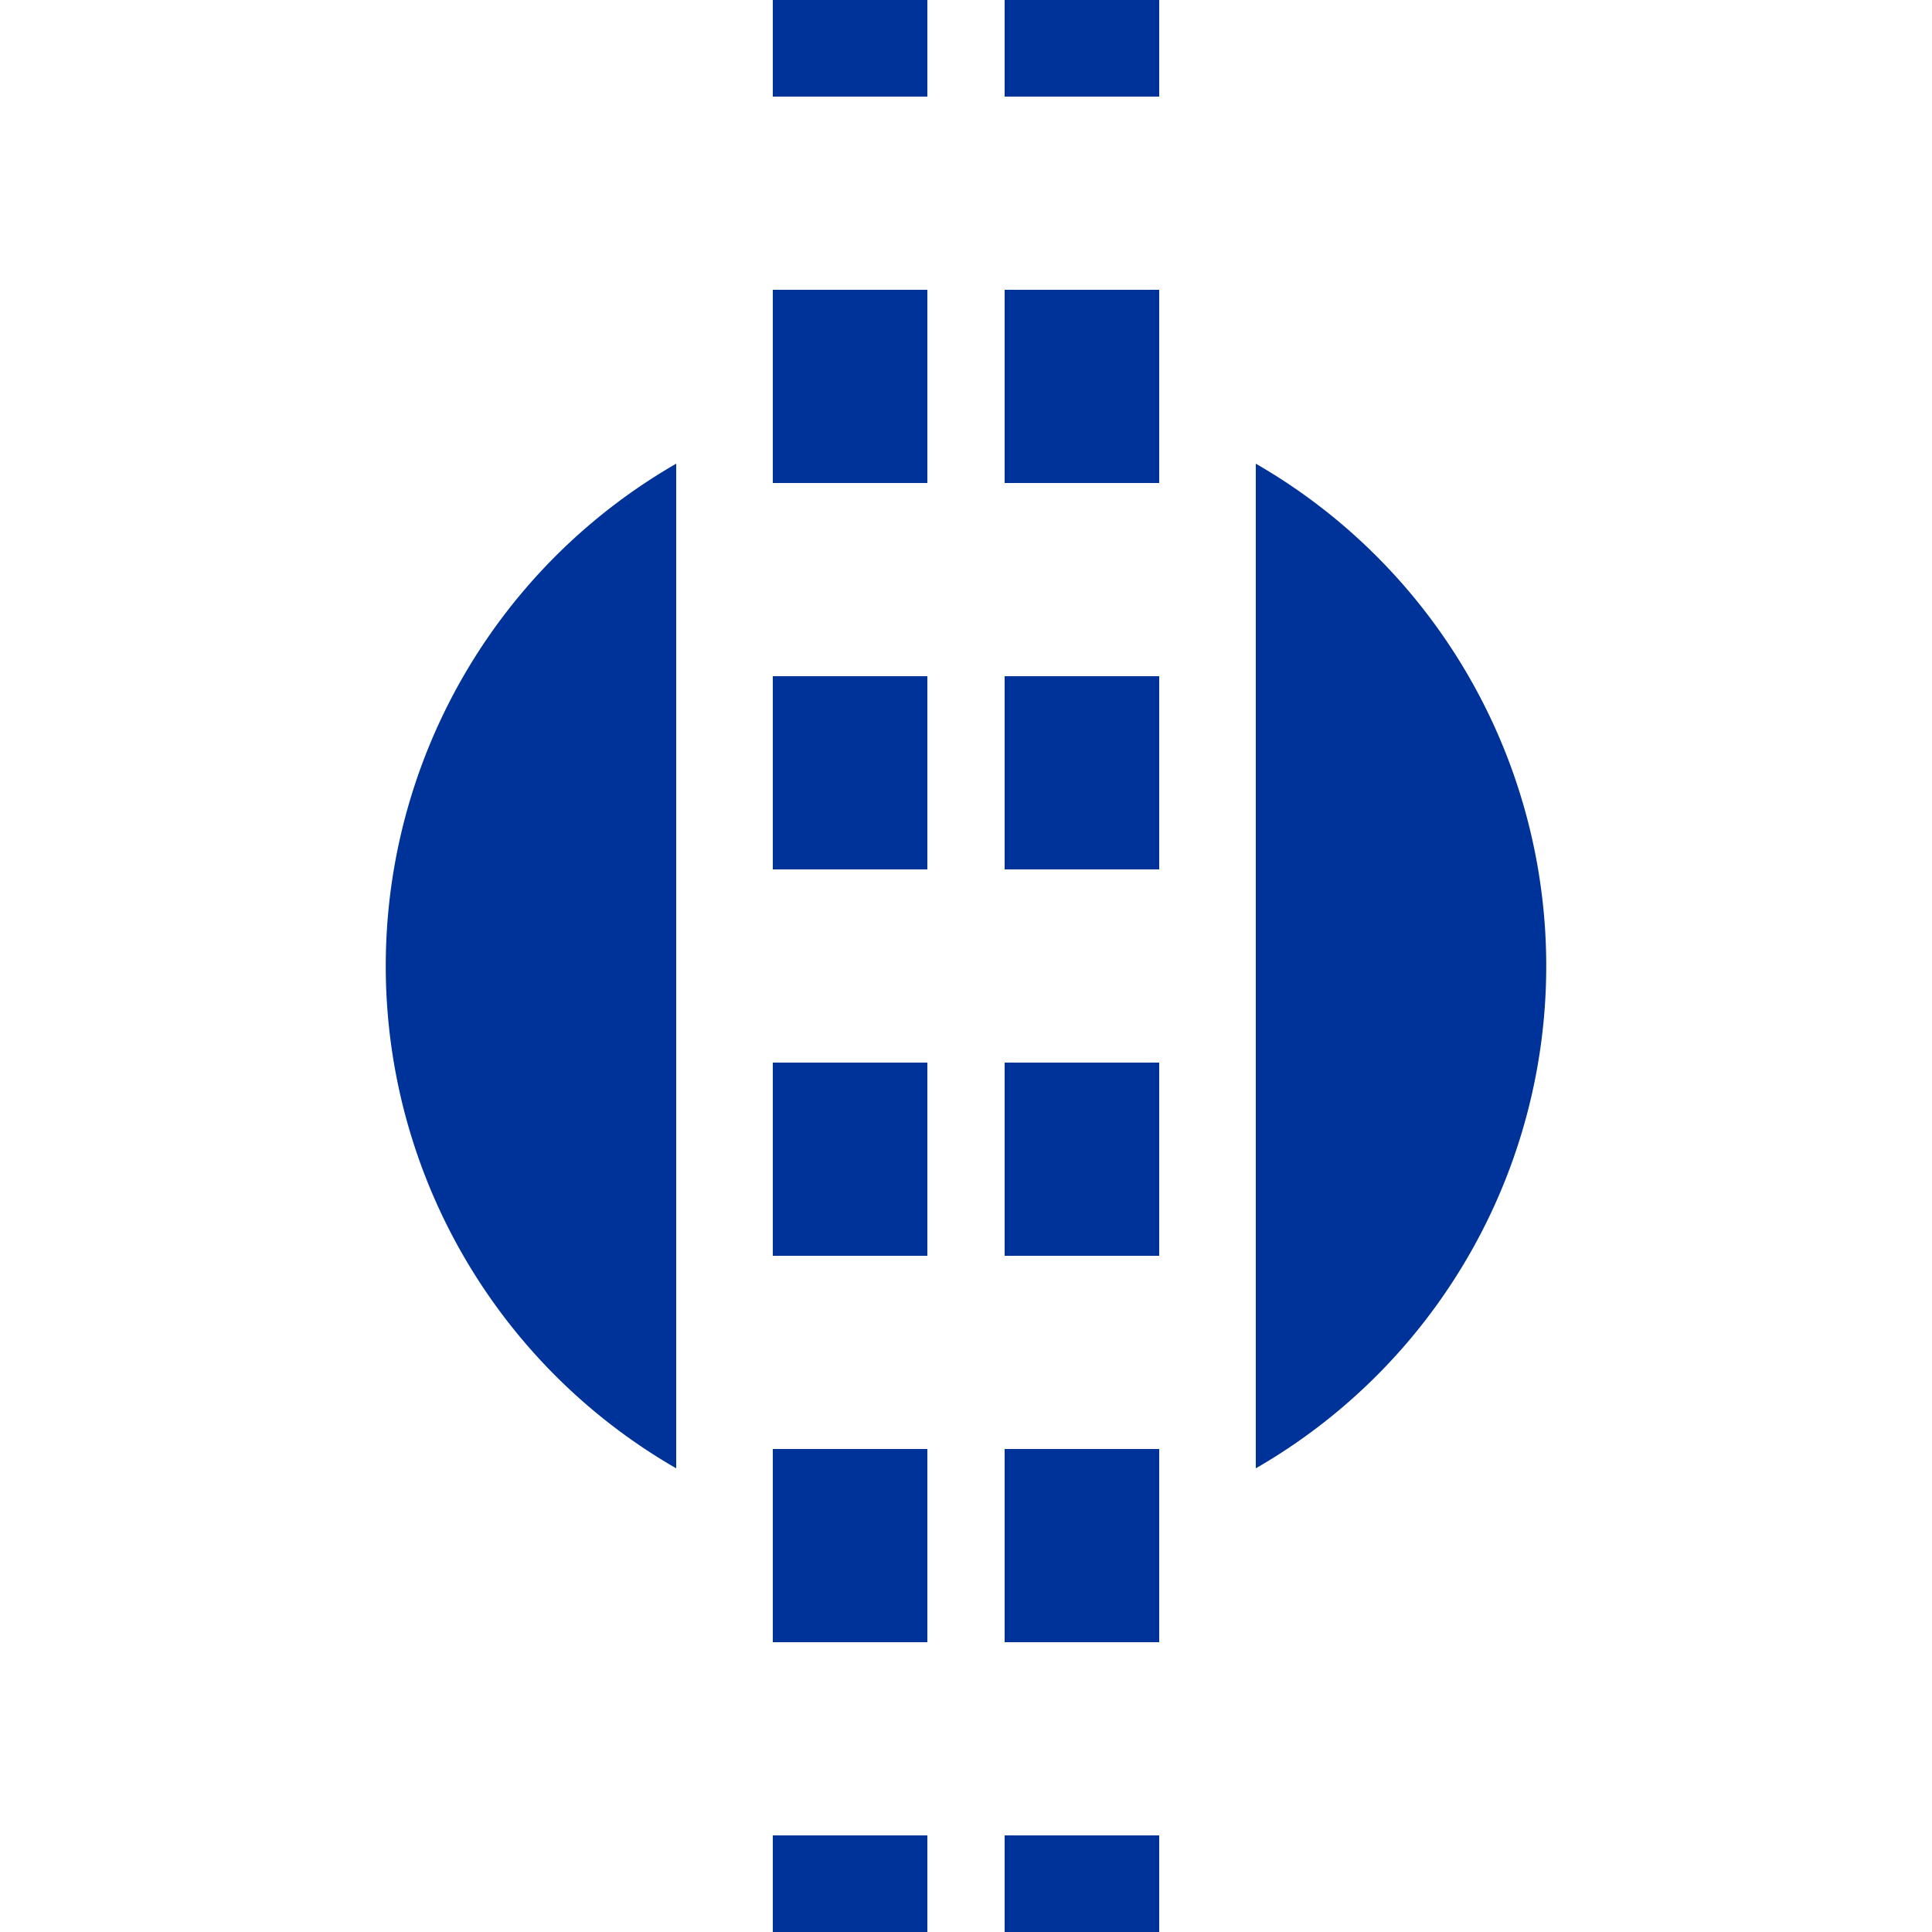
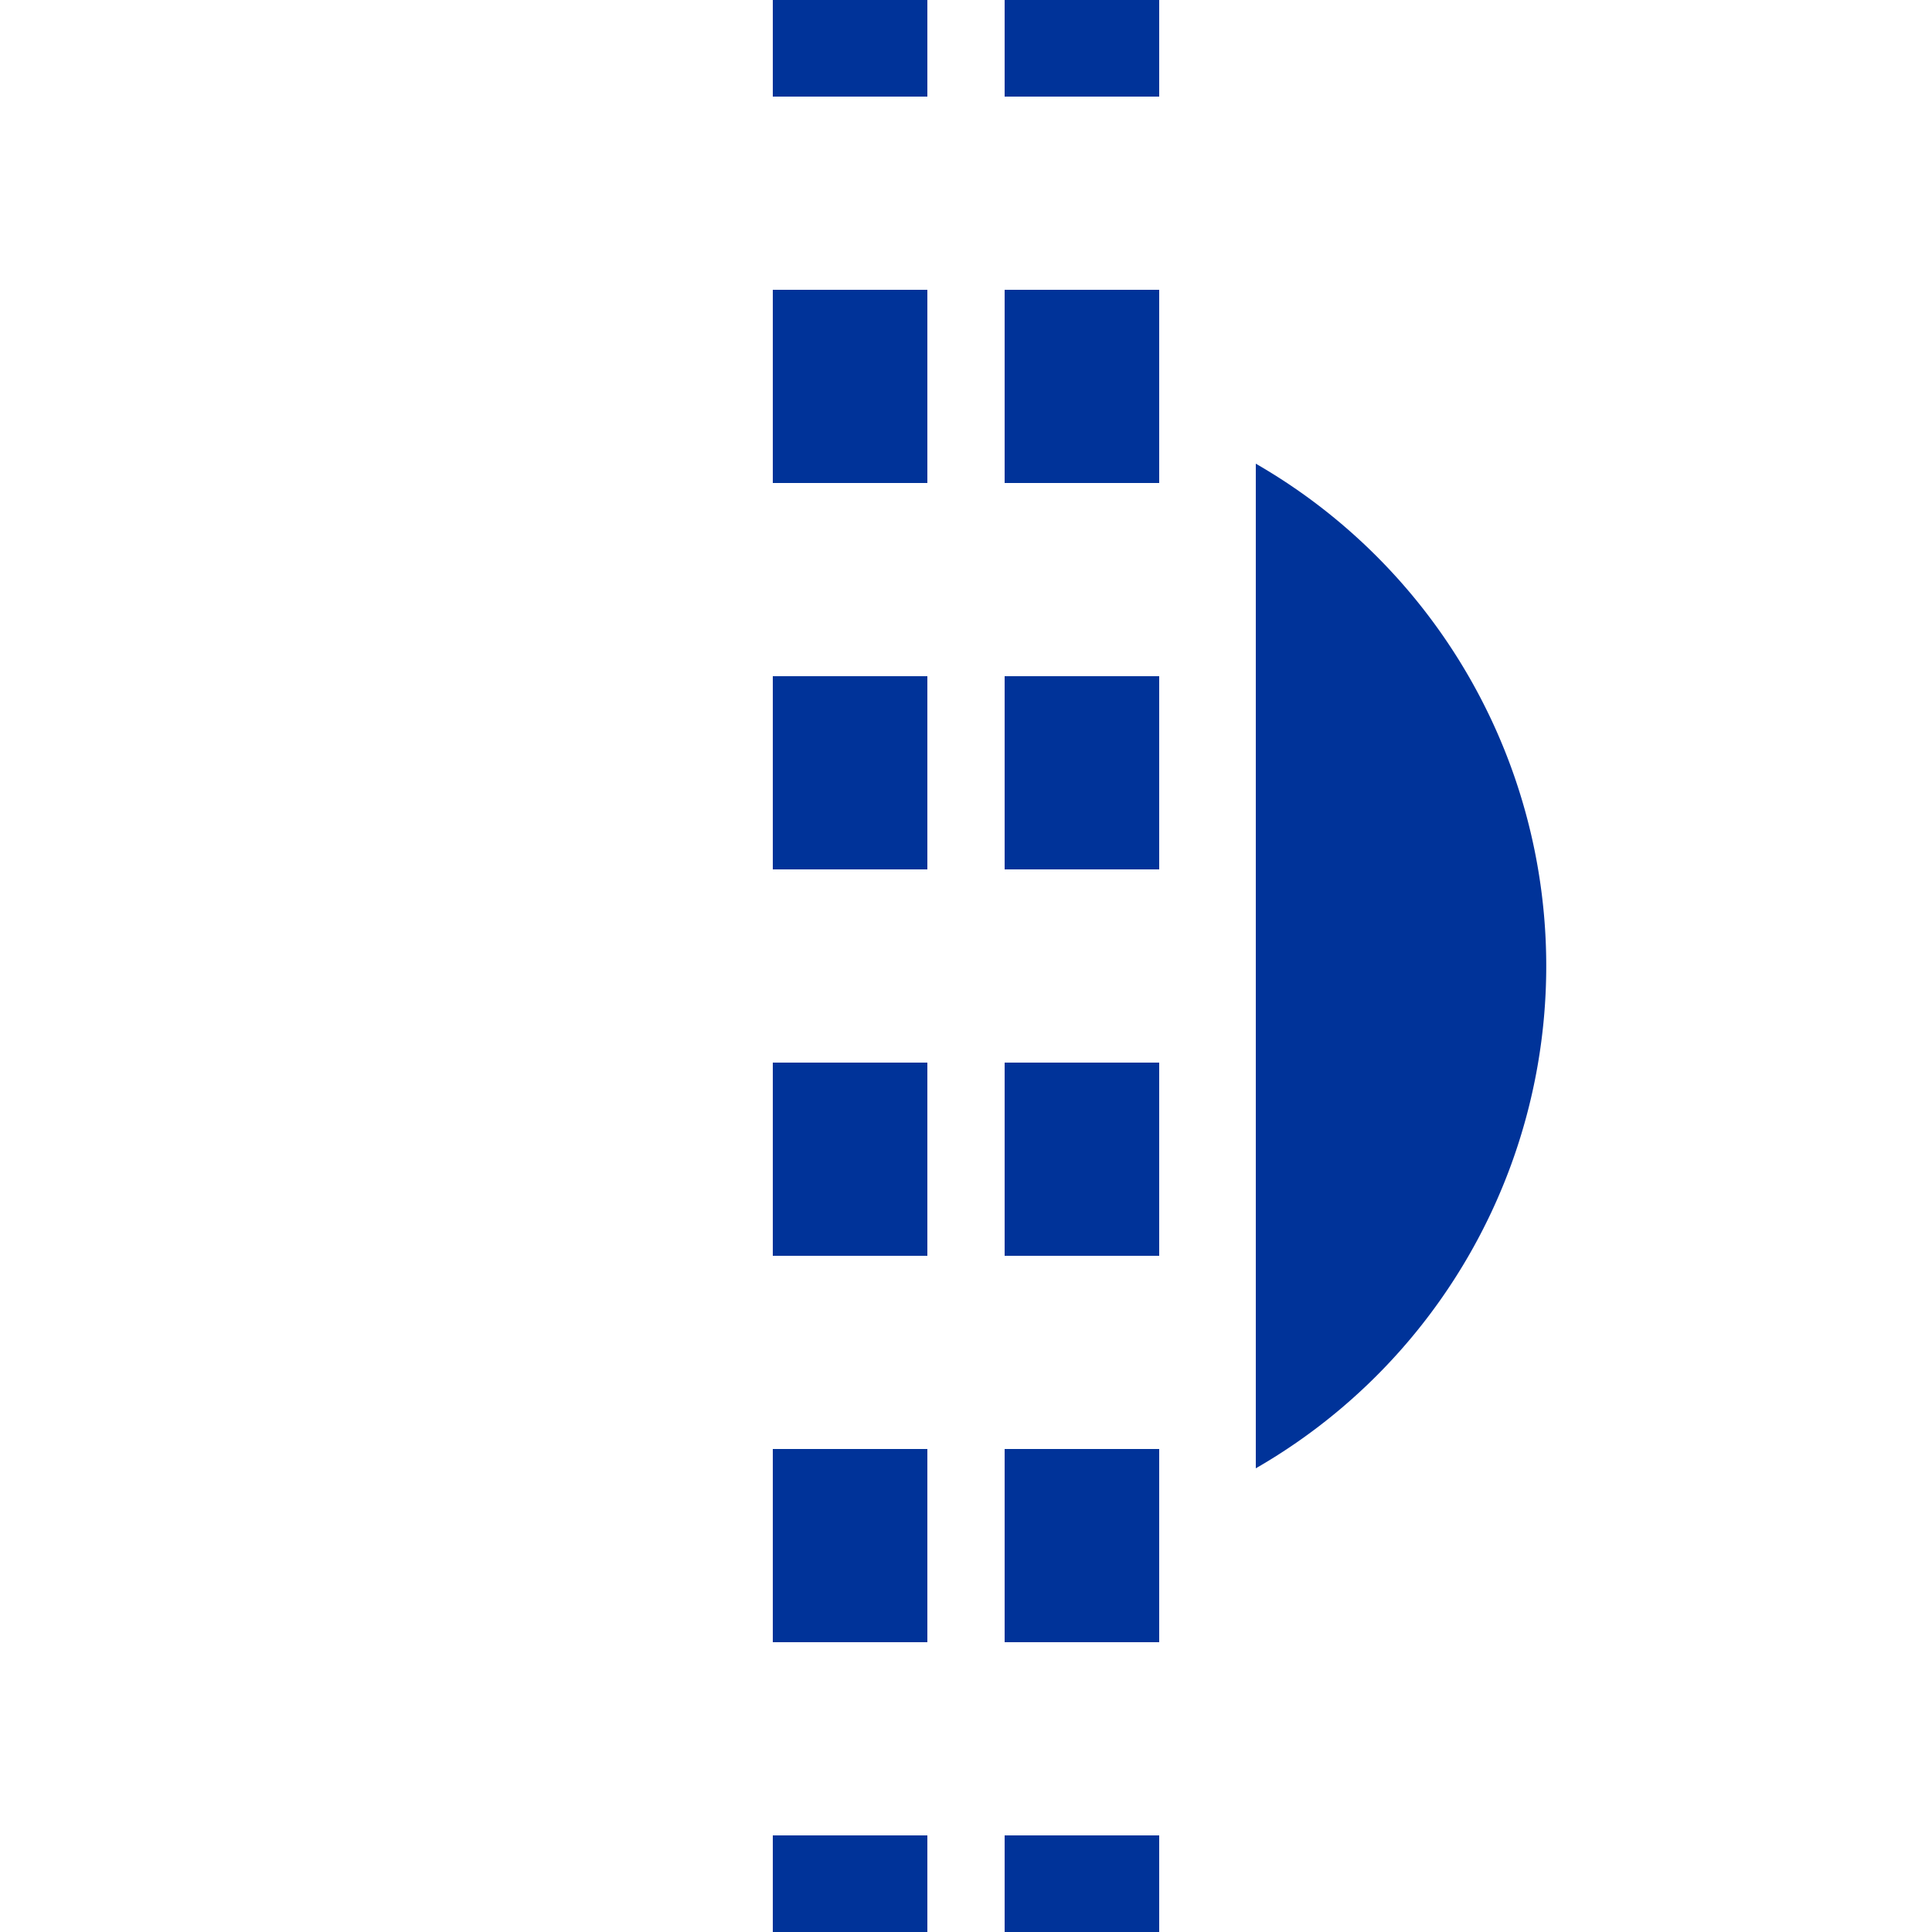
<svg xmlns="http://www.w3.org/2000/svg" width="500" height="500">
  <title>utpBHF</title>
  <path d="M 220,-25 V 500 M 280,-25 V 500" stroke="#003399" stroke-dasharray="50" stroke-width="40" />
-   <path d="M 175,120 A 150,150 0 0,0 175,380 Z" fill="#003399" />
  <path d="M 325,120 A 150,150 0 0,1 325,380 Z" fill="#003399" />
</svg>